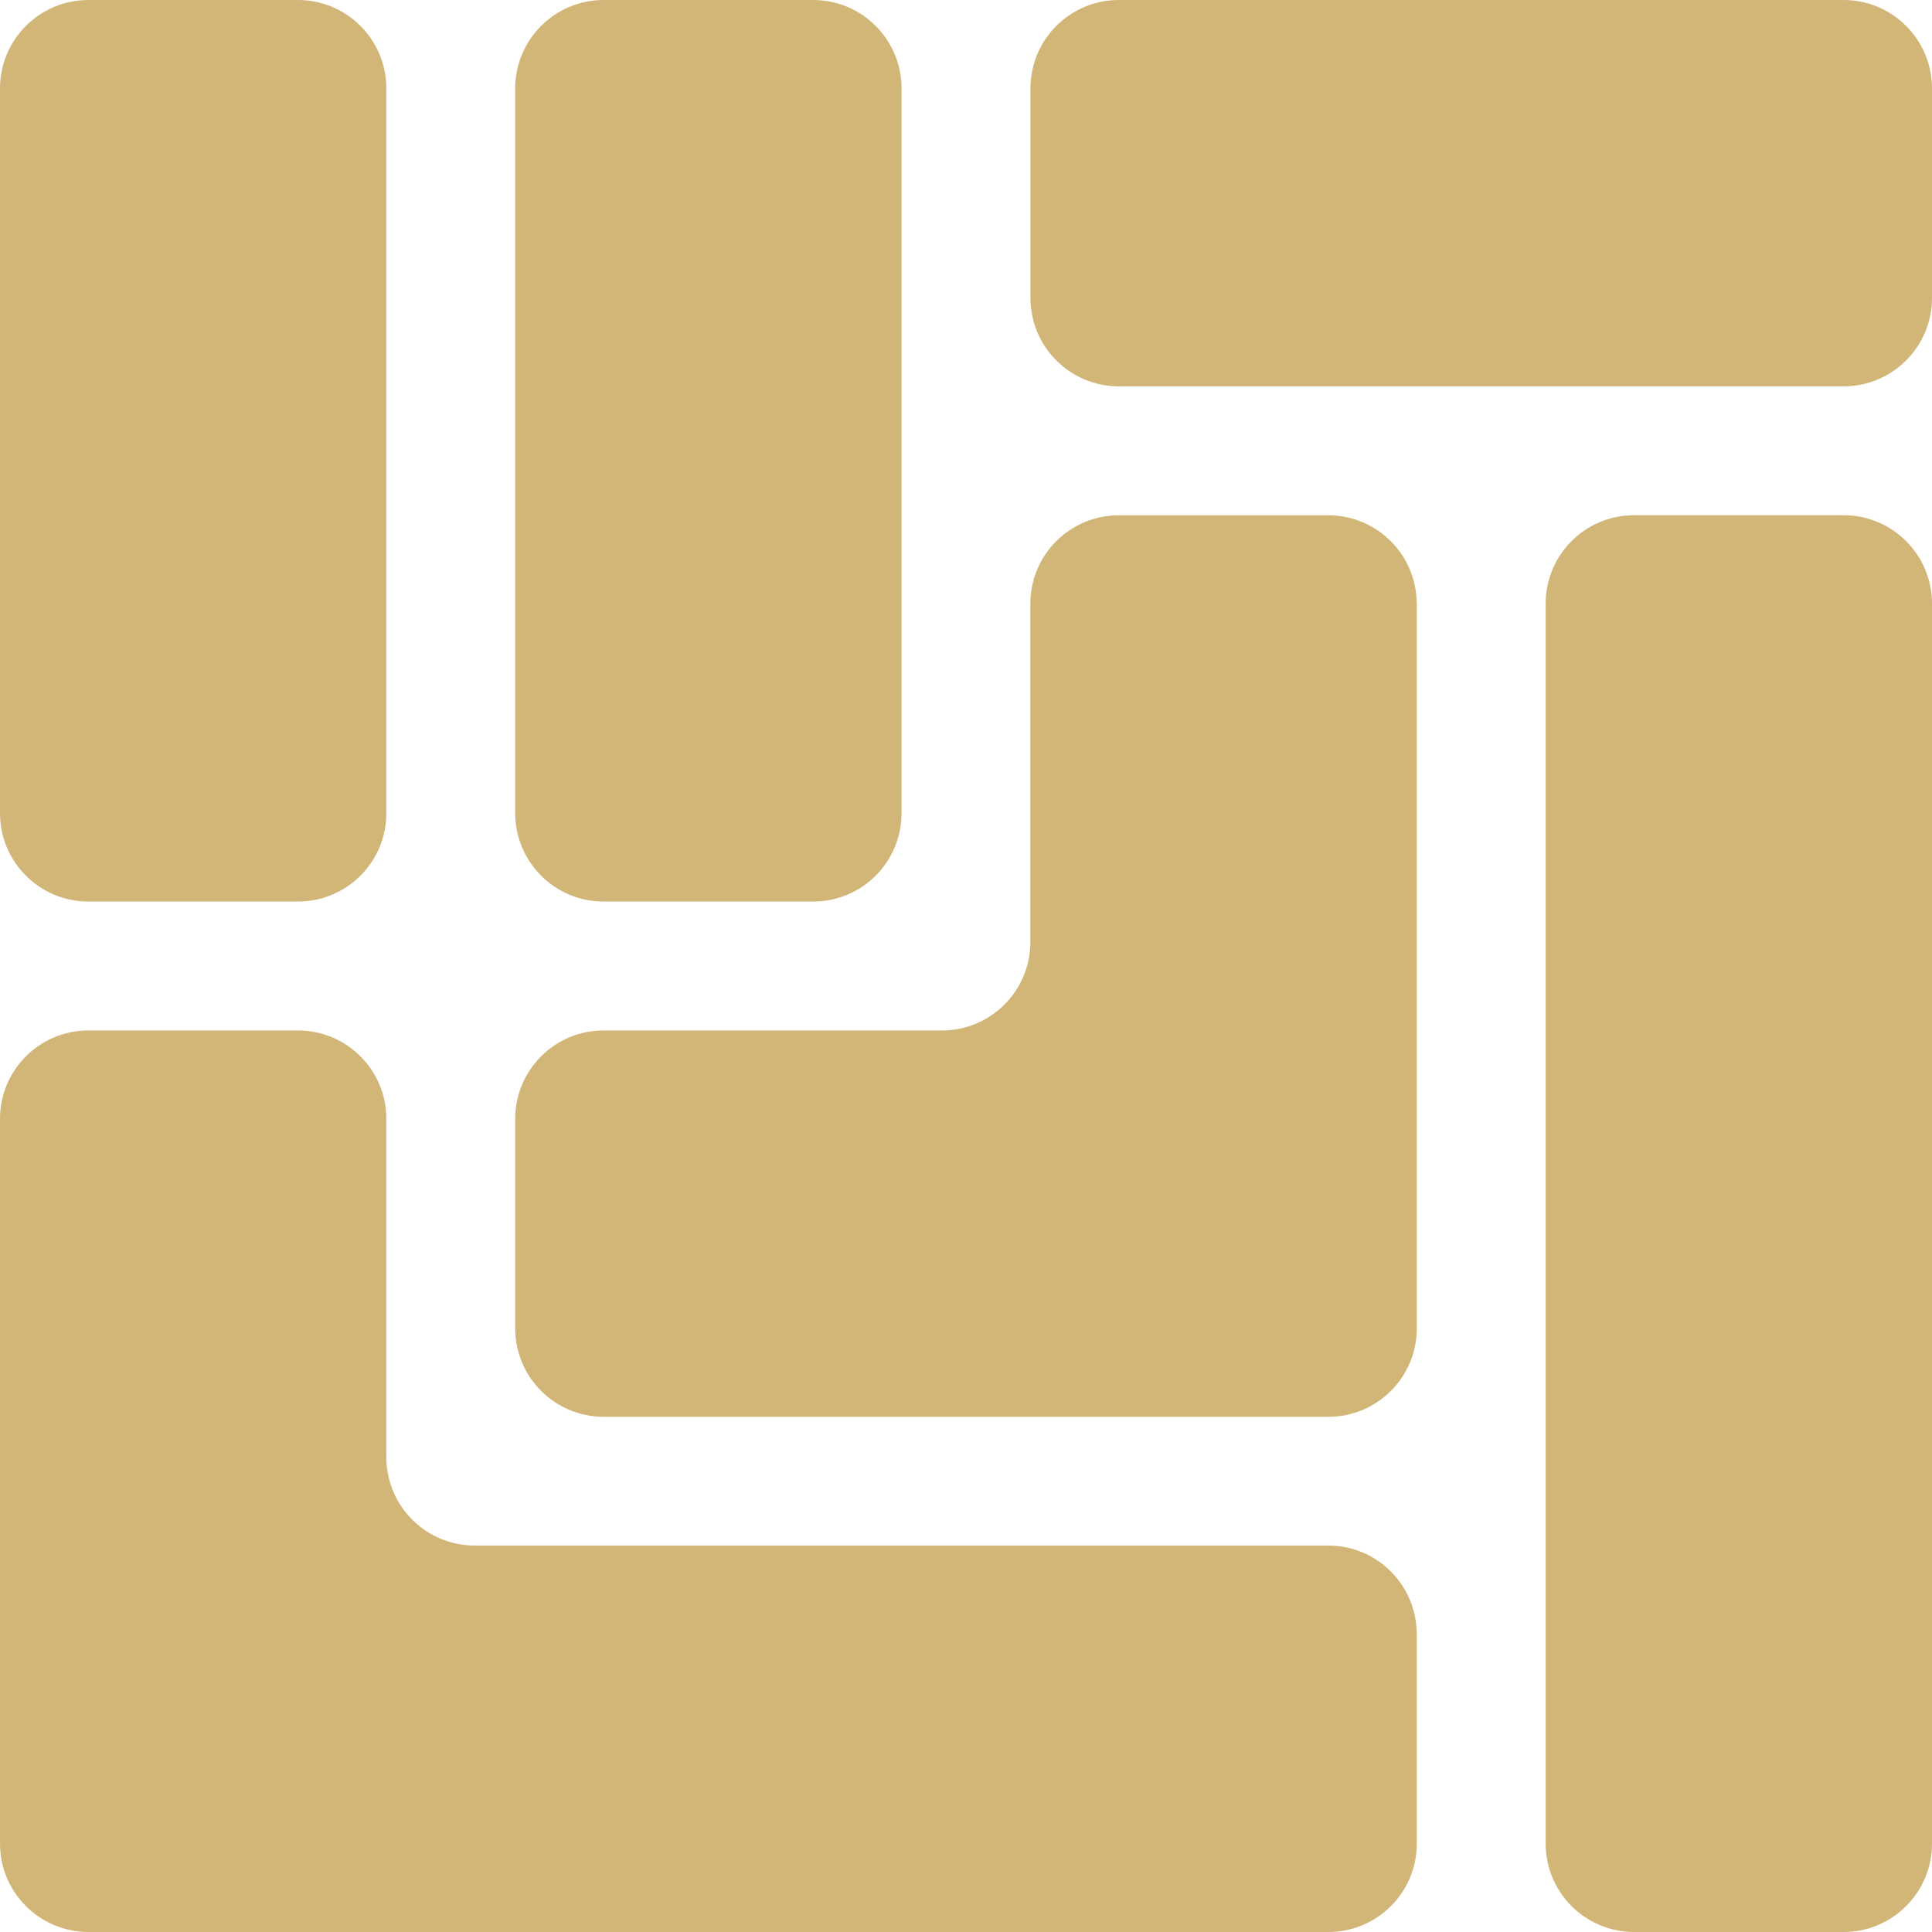
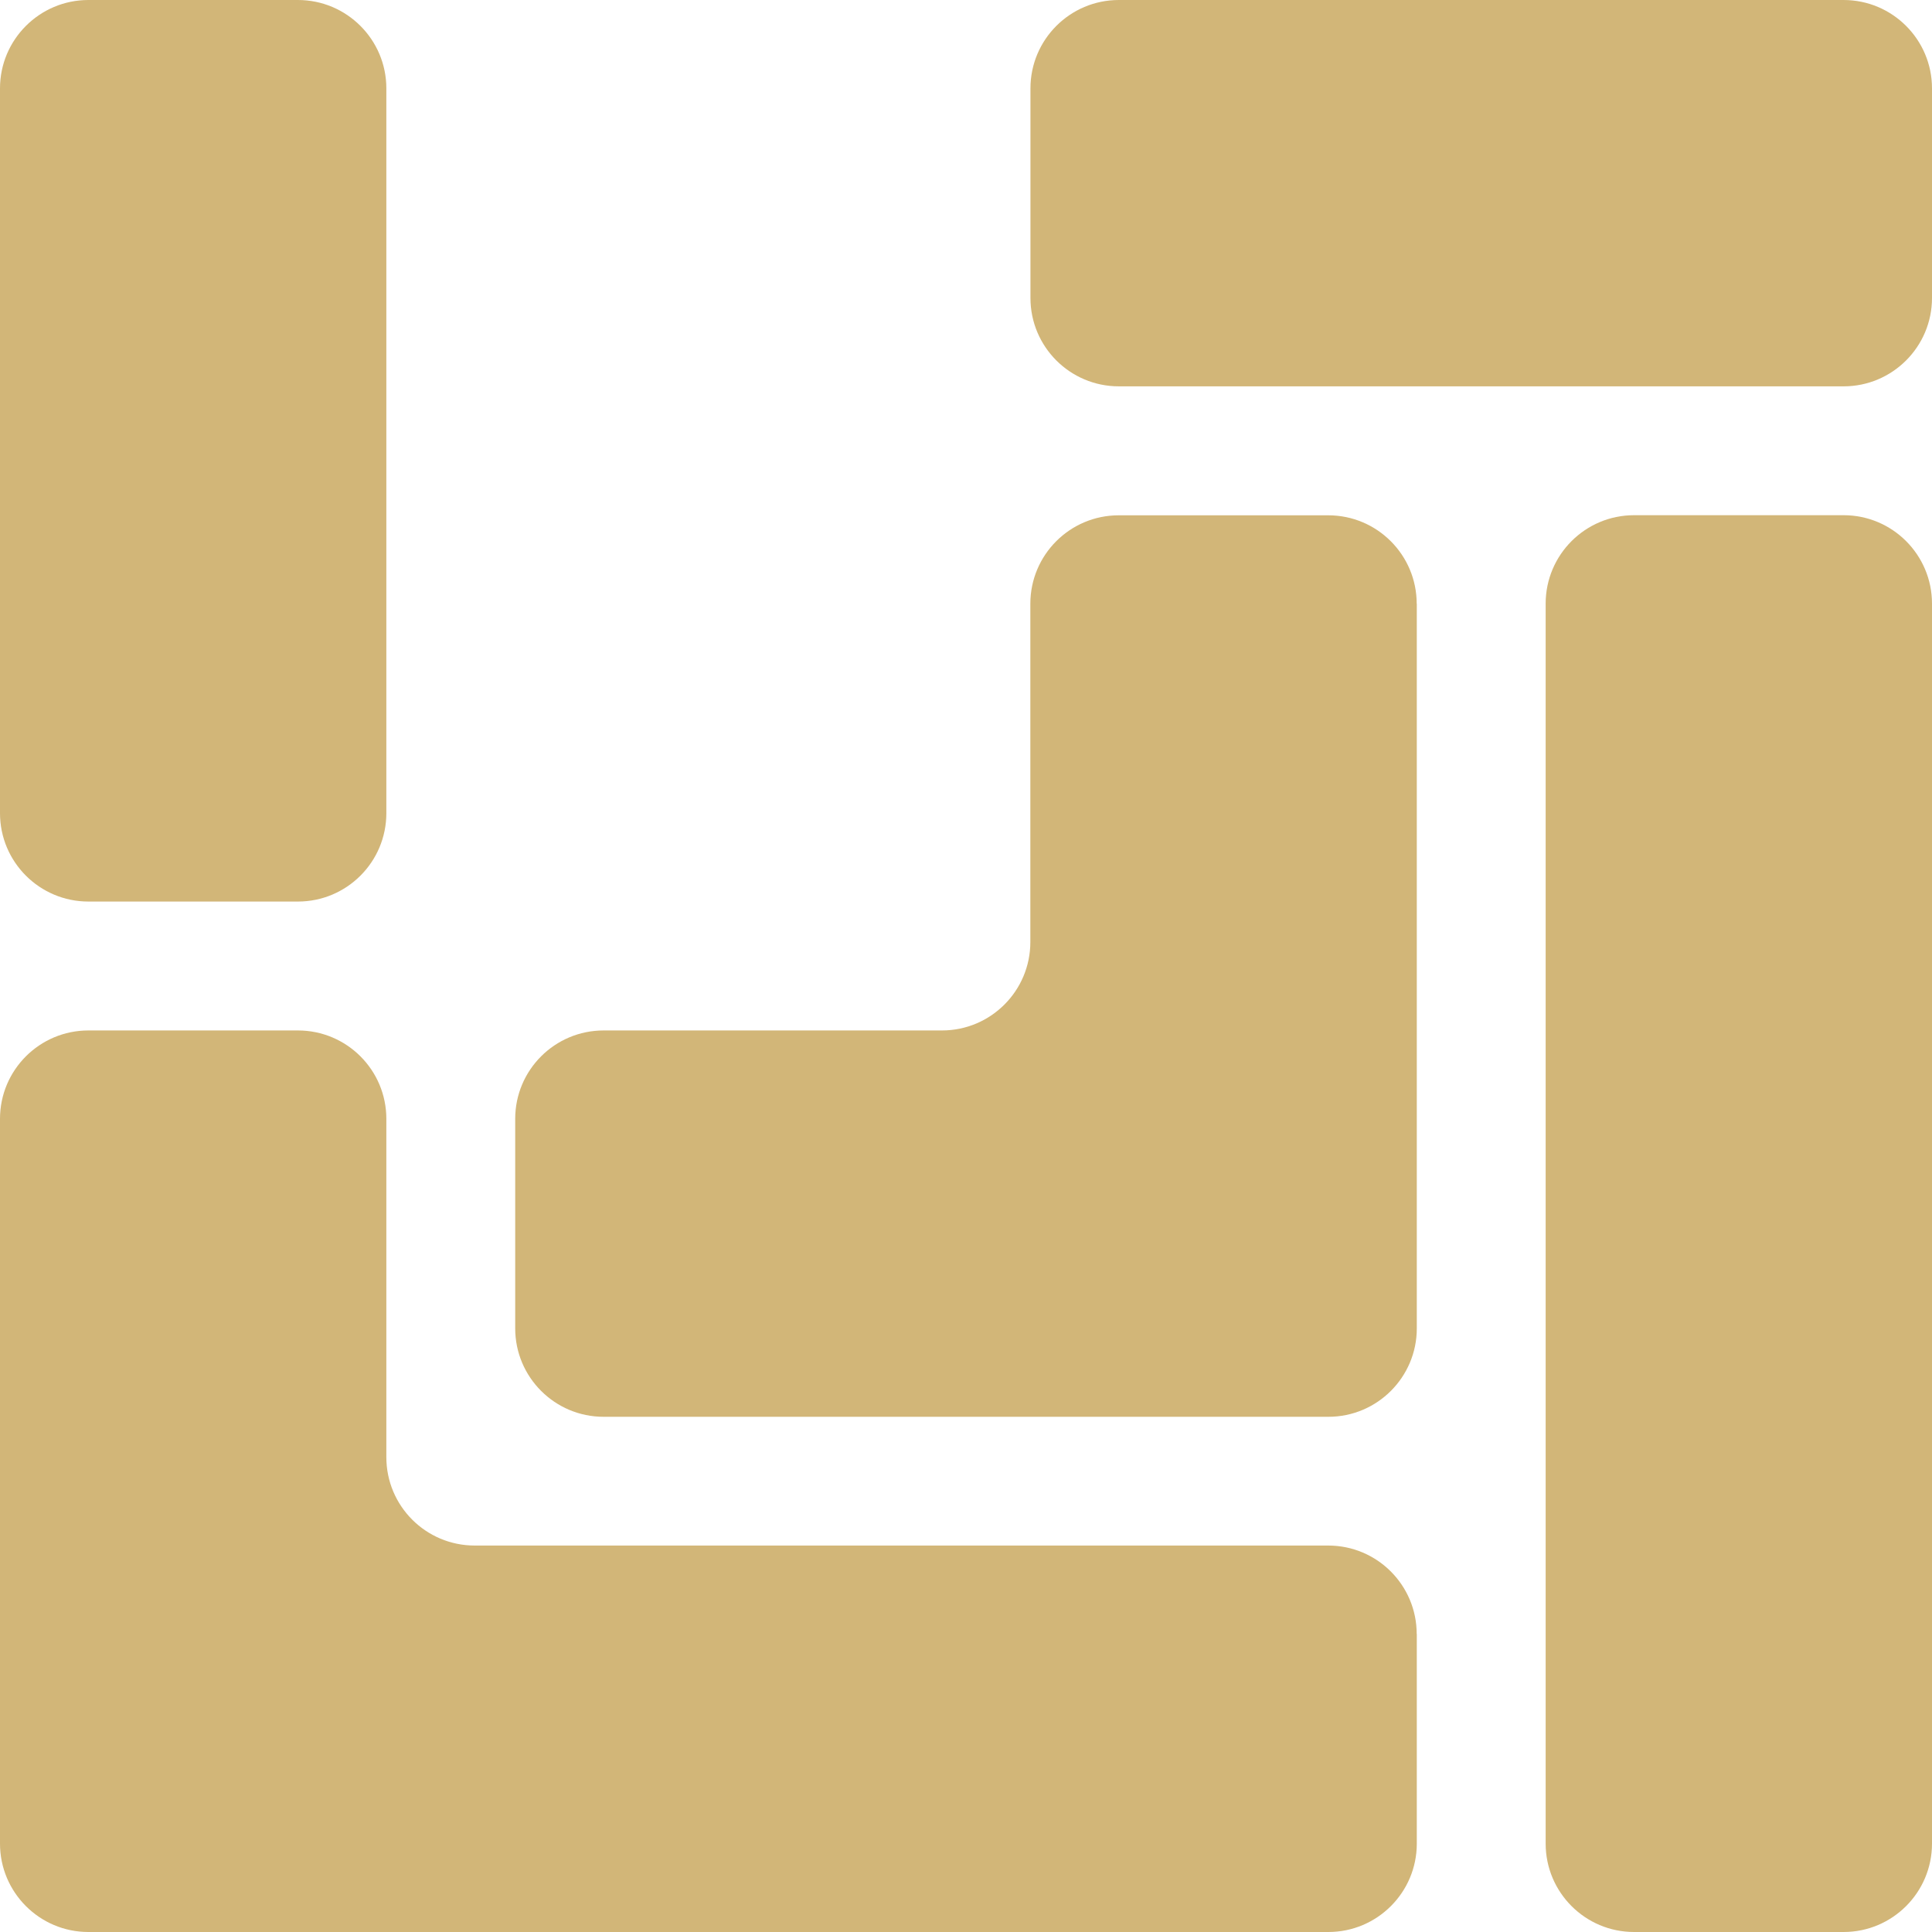
<svg xmlns="http://www.w3.org/2000/svg" width="36" height="36" viewBox="0 0 36 36" fill="none">
  <path d="M7.199 1.647V15.152C7.199 16.062 6.461 16.799 5.551 16.799H1.647C0.738 16.799 -6.10352e-05 16.062 -6.10352e-05 15.152V1.647C-6.10352e-05 0.738 0.738 0 1.647 0H5.551C6.461 0 7.199 0.738 7.199 1.647Z" fill="#D2B678" />
  <path d="M36 11.248V34.353C36 35.262 35.262 36 34.353 36H30.448C29.539 36 28.801 35.262 28.801 34.353V11.248C28.801 10.338 29.539 9.6 30.448 9.6H34.353C35.262 9.6 36 10.338 36 11.248Z" fill="#D2B678" />
  <path d="M26.4 30.448V34.353C26.4 35.262 25.662 36 24.752 36H1.647C0.738 36 -6.10352e-05 35.262 -6.10352e-05 34.353V20.848C-6.10352e-05 19.938 0.738 19.201 1.647 19.201H5.551C6.461 19.201 7.199 19.938 7.199 20.848V27.152C7.199 28.062 7.936 28.799 8.846 28.799H24.75C25.66 28.799 26.398 29.537 26.398 30.447" fill="#D2B678" />
  <path d="M26.4 11.248V24.752C26.4 25.662 25.662 26.4 24.752 26.4H11.248C10.338 26.4 9.6 25.662 9.6 24.752V20.848C9.6 19.938 10.338 19.201 11.248 19.201H17.552C18.461 19.201 19.199 18.463 19.199 17.553V11.25C19.199 10.34 19.936 9.602 20.846 9.602H24.75C25.66 9.602 26.398 10.34 26.398 11.25" fill="#D2B678" />
-   <path d="M16.799 1.647V15.152C16.799 16.062 16.062 16.799 15.152 16.799H11.248C10.338 16.799 9.6 16.062 9.6 15.152V1.647C9.6 0.738 10.338 0 11.248 0H15.152C16.062 0 16.799 0.738 16.799 1.647Z" fill="#D2B678" />
  <path d="M36 1.647V5.552C36 6.461 35.262 7.199 34.352 7.199H20.848C19.938 7.199 19.201 6.461 19.201 5.552V1.647C19.201 0.738 19.938 0 20.848 0H34.352C35.262 0 36 0.738 36 1.647Z" fill="#D2B678" />
</svg>